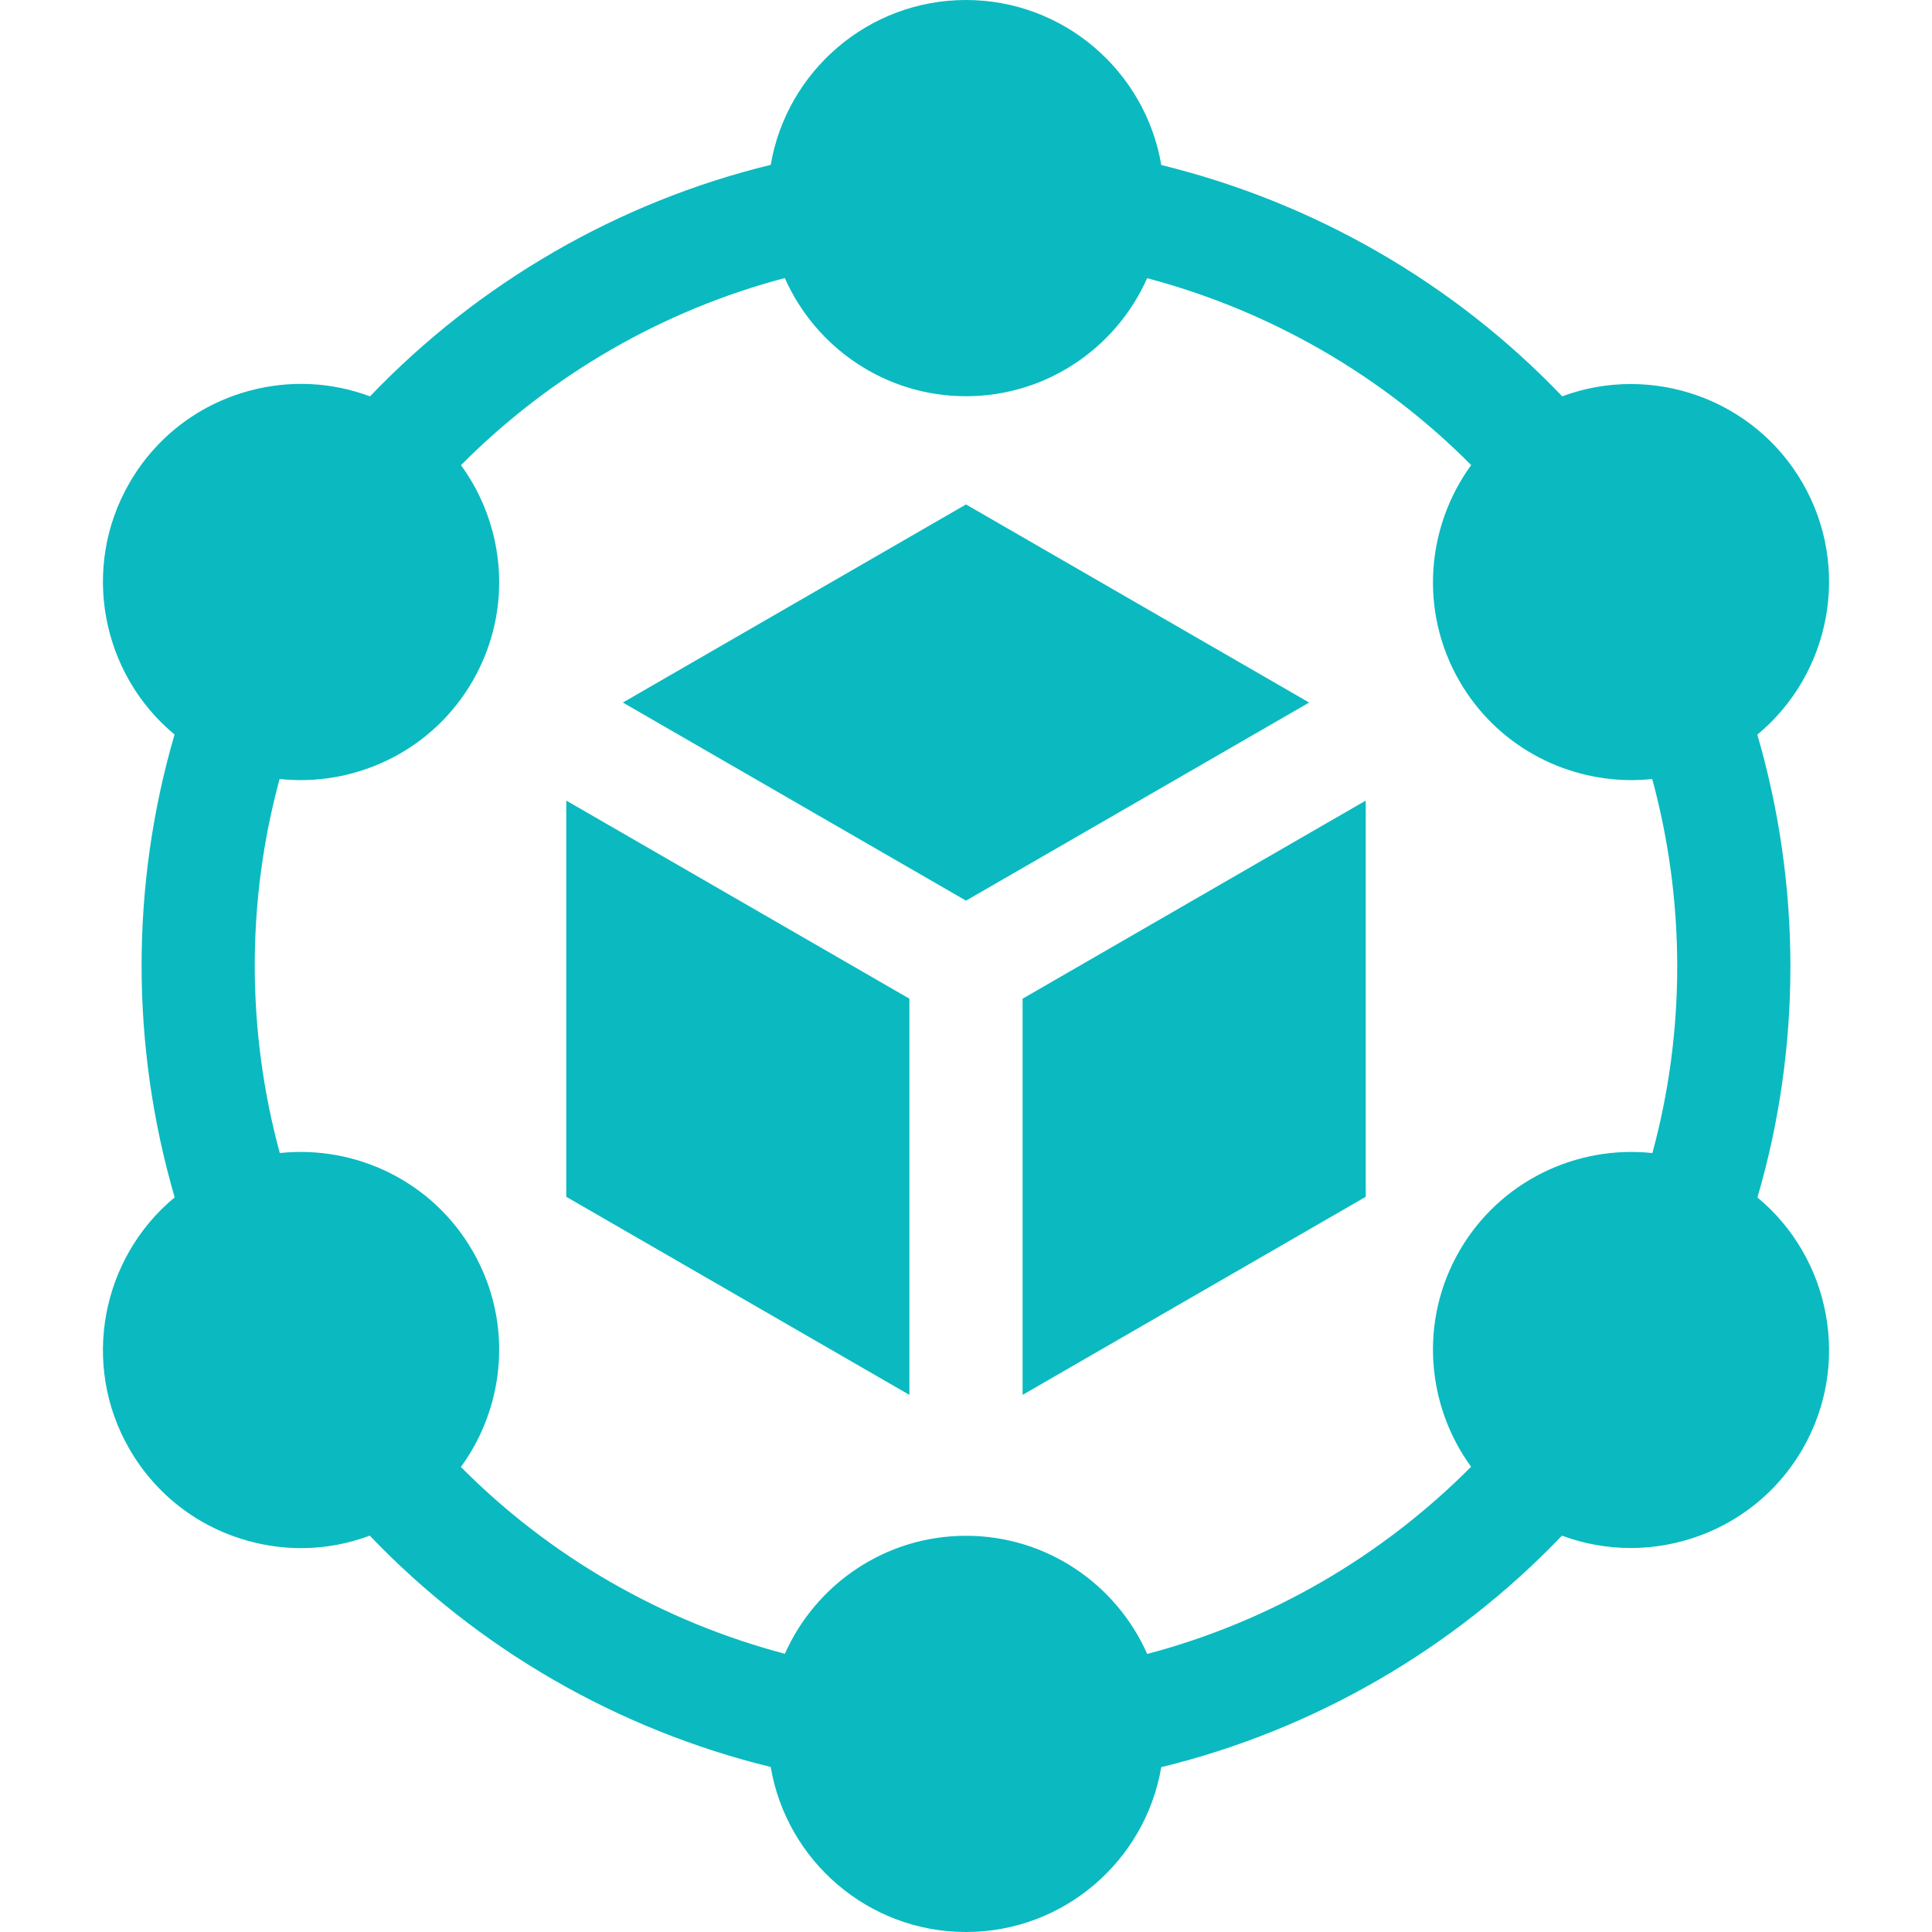
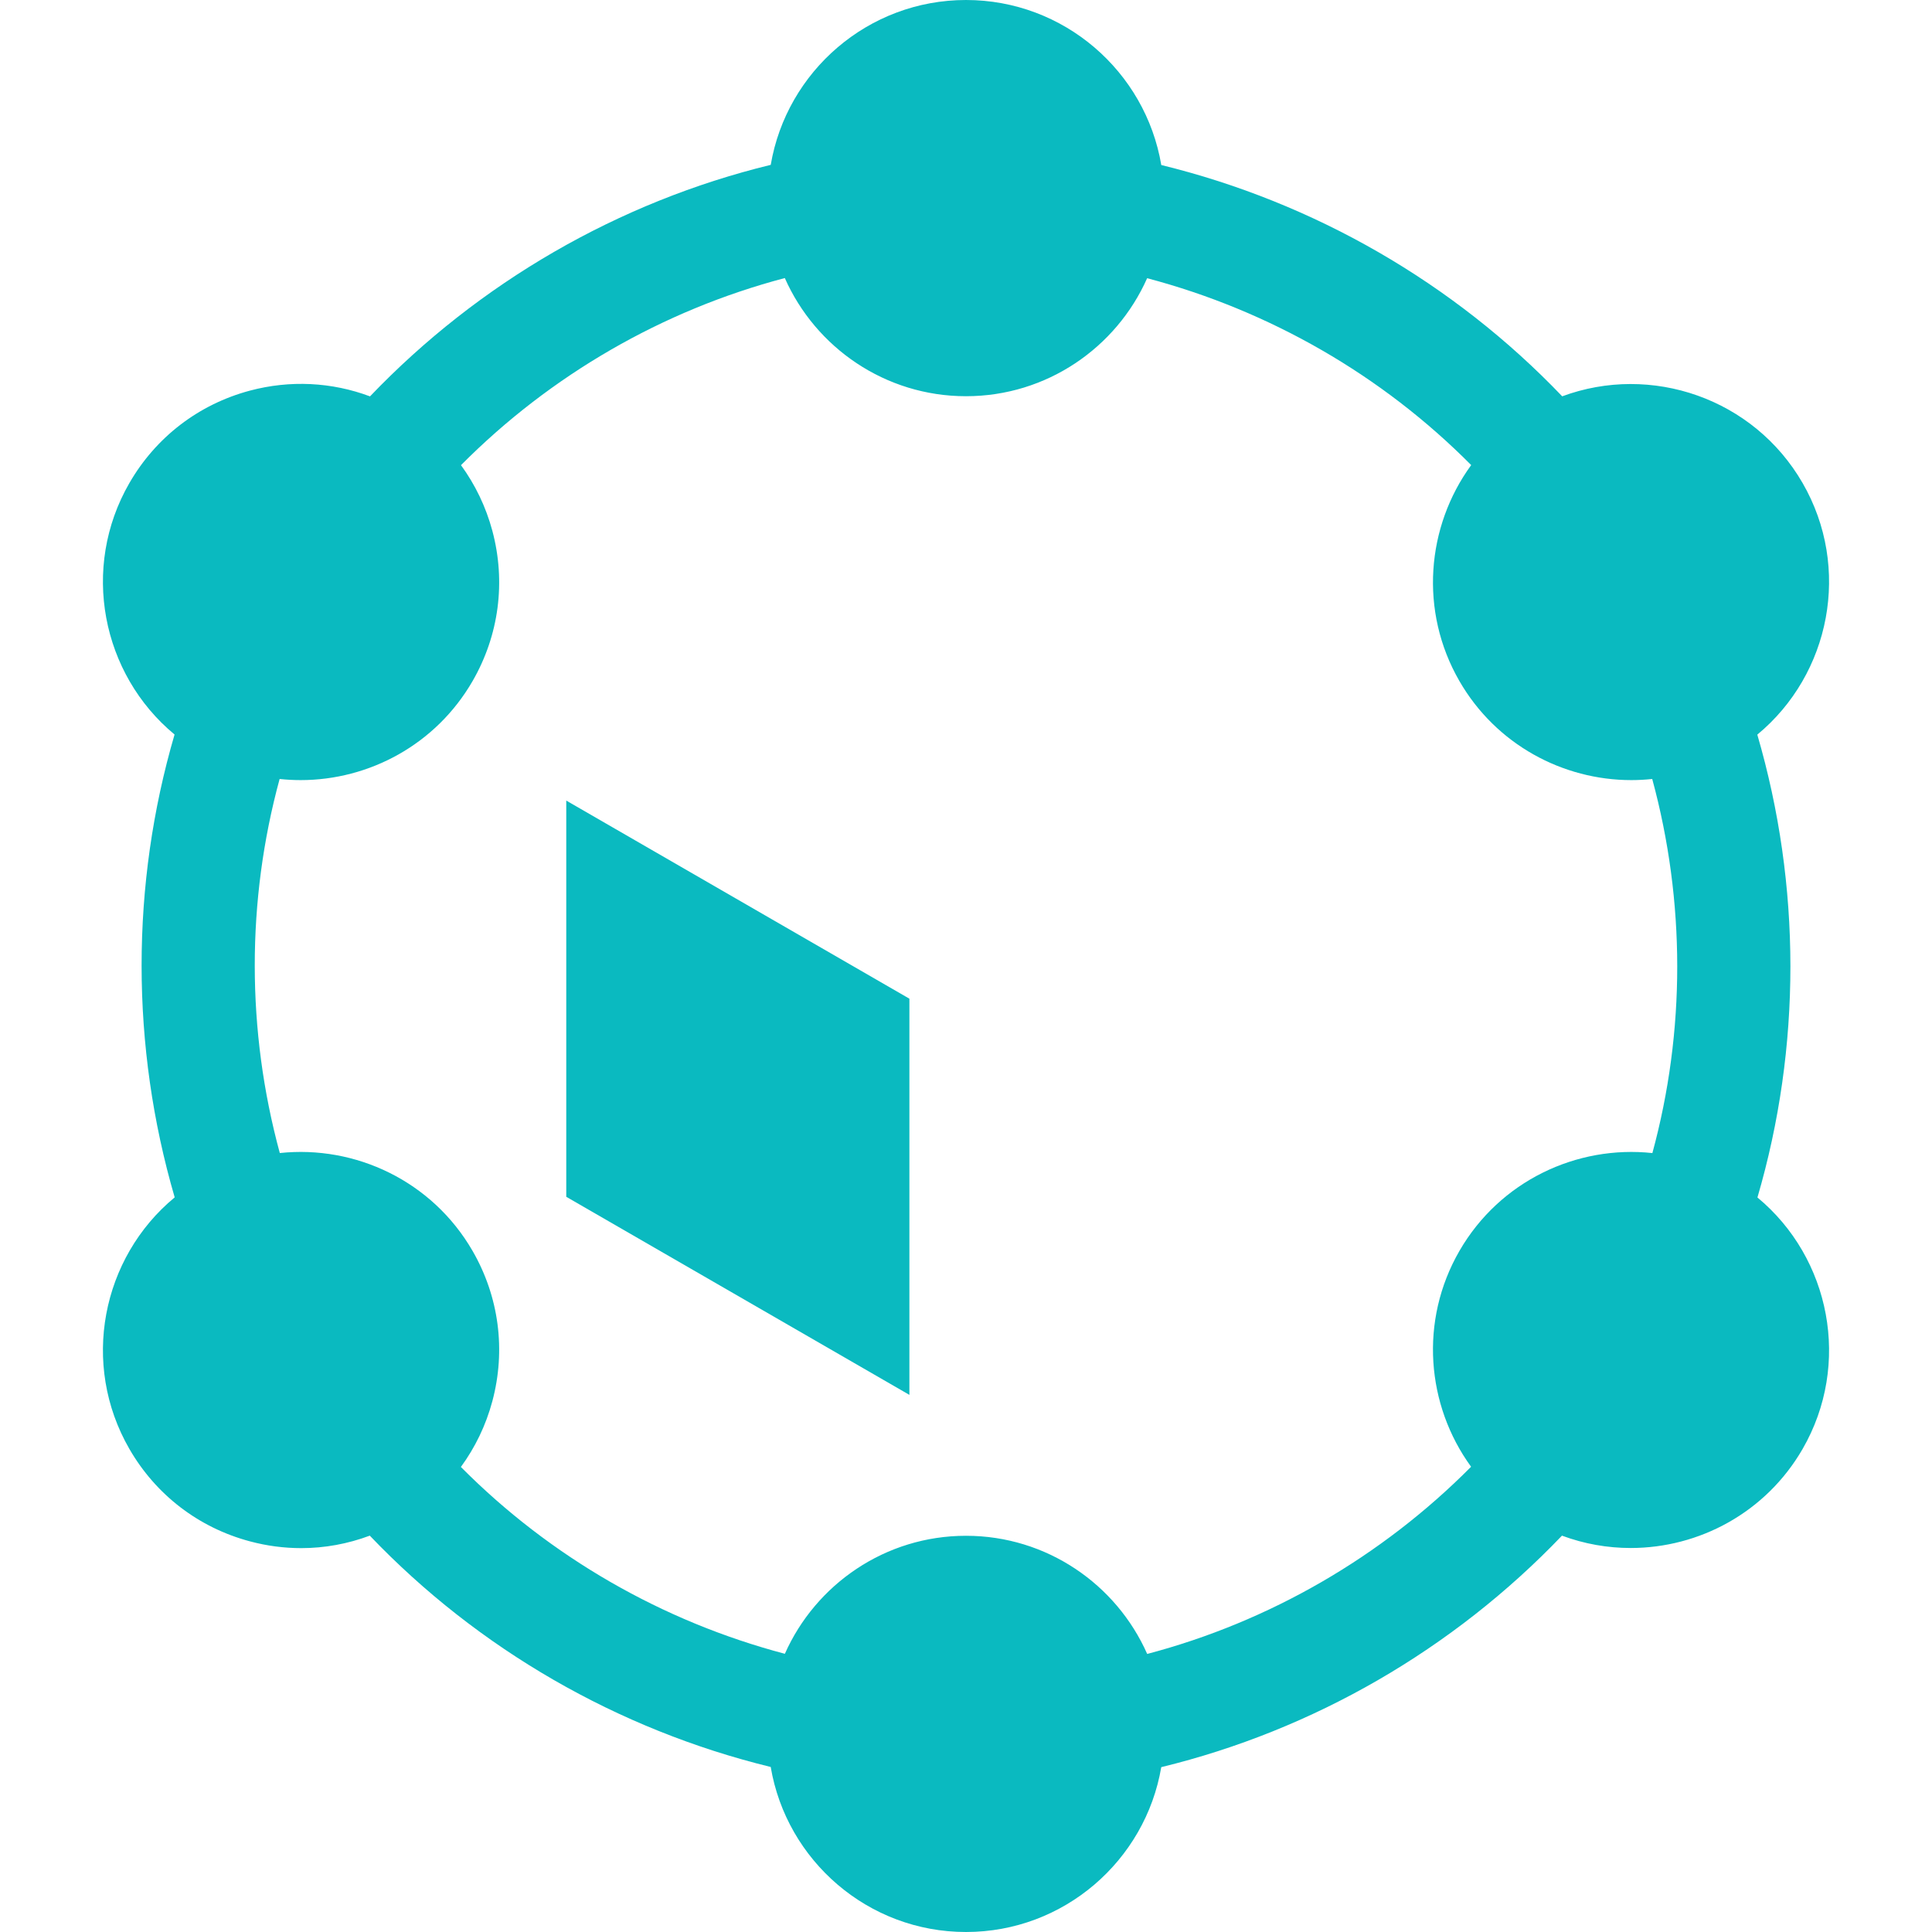
<svg xmlns="http://www.w3.org/2000/svg" width="74" height="74" viewBox="0 0 74 74" fill="none">
-   <path d="M39.168 38.252V53.427L52.311 45.84V30.664L39.168 38.252Z" fill="#0ABAC0" />
-   <path d="M37 34.497L50.143 26.909L37 19.321L23.857 26.909L37 34.497Z" fill="#0ABAC0" />
  <path d="M34.832 38.252L21.689 30.664V45.84L34.832 53.427V38.252Z" fill="#0ABAC0" />
  <path d="M67.314 45.866C68.999 40.106 68.998 33.926 67.309 28.138C70.109 25.823 70.919 21.749 69.043 18.5C67.168 15.253 63.24 13.917 59.836 15.18C55.69 10.841 50.337 7.753 44.48 6.321C43.875 2.738 40.752 0 37 0C33.25 0 30.129 2.735 29.521 6.314C23.691 7.734 18.34 10.826 14.172 15.182C12.705 14.633 11.108 14.551 9.564 14.964C7.607 15.489 5.97 16.745 4.957 18.5C3.082 21.747 3.89 25.818 6.686 28.134C5.001 33.894 5.003 40.074 6.691 45.862C3.891 48.177 3.081 52.251 4.957 55.5C5.97 57.255 7.607 58.511 9.564 59.035C10.218 59.211 10.881 59.297 11.54 59.297C12.435 59.297 13.32 59.134 14.164 58.819C18.309 63.159 23.663 66.248 29.52 67.679C30.125 71.262 33.248 74 37 74C40.749 74 43.871 71.266 44.479 67.686C50.309 66.266 55.659 63.175 59.827 58.819C60.685 59.138 61.575 59.292 62.459 59.292C65.083 59.292 67.639 57.931 69.043 55.5C70.918 52.253 70.11 48.182 67.314 45.866ZM43.94 63.35C42.761 60.687 40.095 58.824 37 58.824C33.908 58.824 31.243 60.684 30.062 63.344C25.362 62.103 21.06 59.622 17.653 56.188C18.2 55.441 18.611 54.592 18.858 53.67C19.382 51.712 19.113 49.667 18.1 47.912C16.553 45.234 13.61 43.857 10.717 44.164C9.441 39.472 9.438 34.505 10.71 29.837C10.978 29.865 11.247 29.88 11.515 29.88C14.14 29.88 16.696 28.519 18.1 26.088C19.113 24.333 19.382 22.288 18.858 20.33C18.611 19.411 18.202 18.564 17.657 17.817C21.083 14.367 25.382 11.883 30.06 10.65C31.239 13.313 33.905 15.176 37 15.176C40.092 15.176 42.757 13.316 43.938 10.656C48.639 11.898 52.943 14.379 56.35 17.814C54.634 20.167 54.353 23.408 55.9 26.088C57.304 28.52 59.86 29.88 62.484 29.88C62.751 29.88 63.017 29.865 63.284 29.837C64.559 34.529 64.561 39.497 63.29 44.165C60.394 43.855 57.448 45.232 55.9 47.912C54.354 50.59 54.633 53.828 56.346 56.18C52.92 59.631 48.619 62.117 43.94 63.35Z" fill="#0ABAC0" />
</svg>